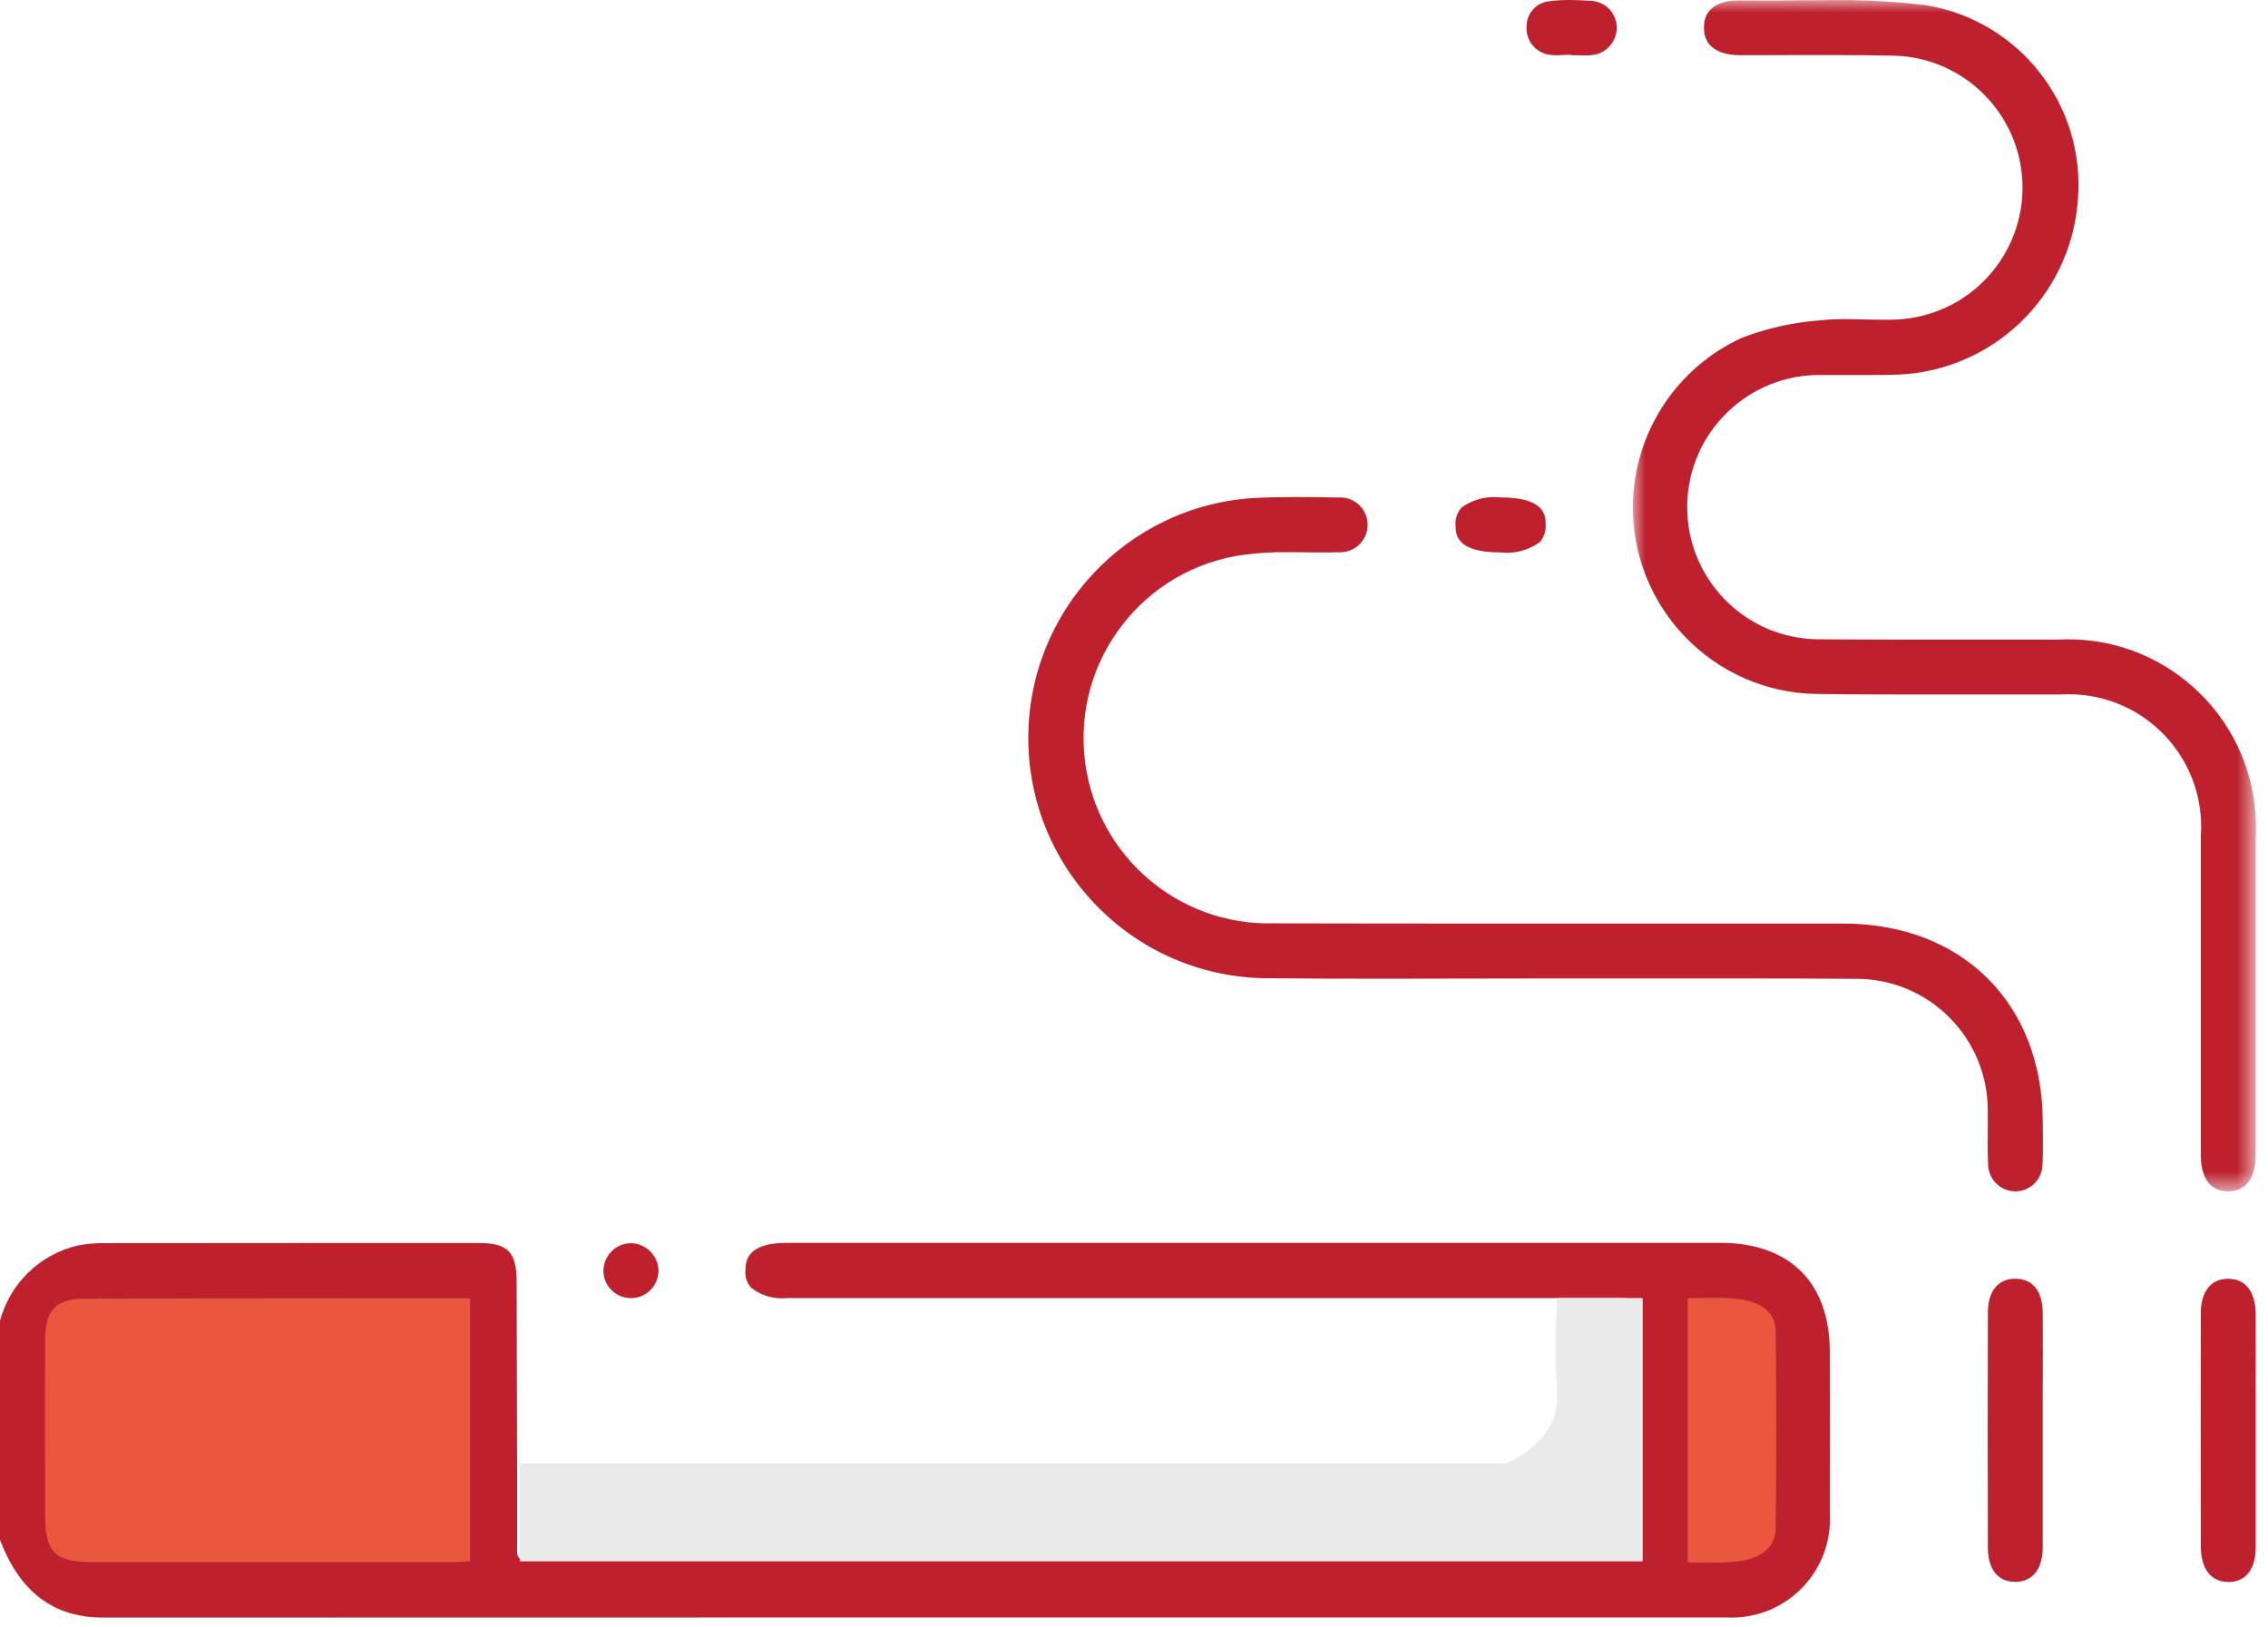
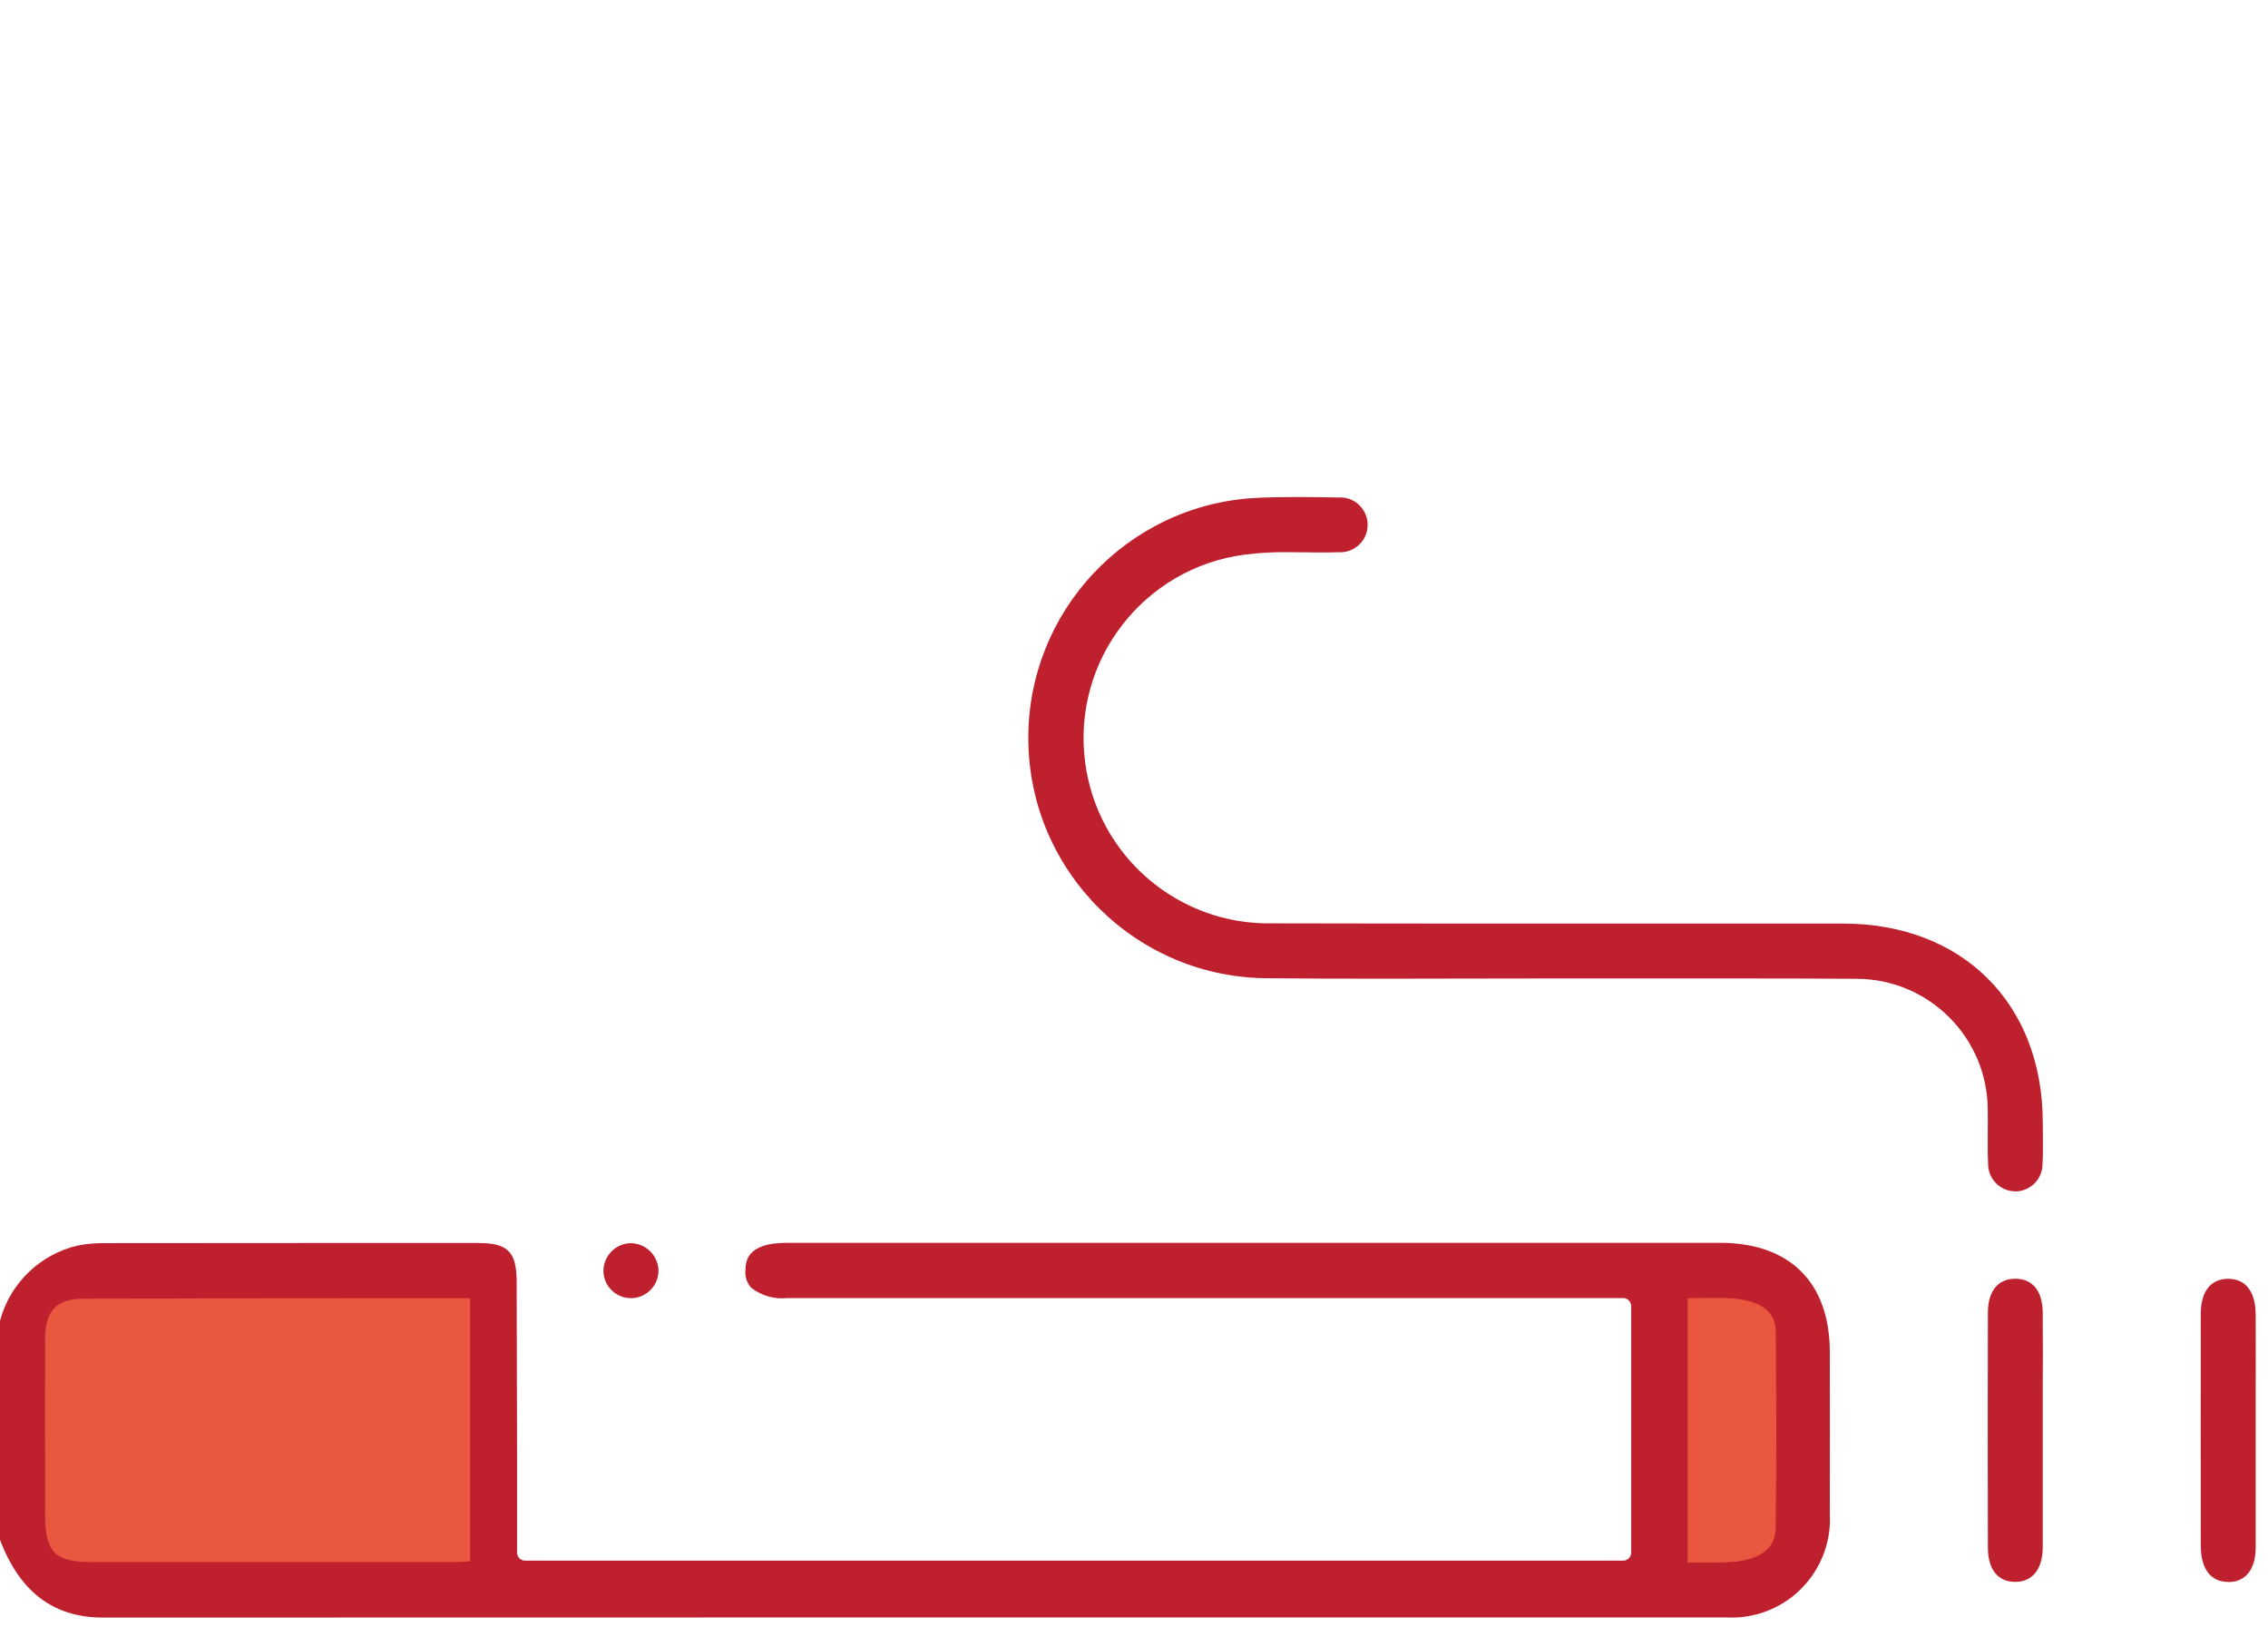
<svg xmlns="http://www.w3.org/2000/svg" xmlns:xlink="http://www.w3.org/1999/xlink" width="92px" height="66px" viewBox="0 0 92 66" version="1.1">
  <title>I Consume Tobacco</title>
  <defs>
    <polygon id="path-1" points="0 0 25.268 0 25.268 48.312 0 48.312" />
  </defs>
  <g id="Page-1" stroke="none" stroke-width="1" fill="none" fill-rule="evenodd">
    <g id="Need-Analysis-13" transform="translate(-688, -280)">
      <g id="I-Consume-Tobacco" transform="translate(688, 280)">
        <path d="M14.814,52.68 C11.366,52.68 7.801,52.68 4.297,52.699 C3.3,52.587 2.401,53.304 2.289,54.3 C2.272,54.456 2.274,54.612 2.297,54.767 C2.287,56.545 2.29,58.351 2.297,60.099 L2.297,60.974 C2.297,62.692 2.897,63.302 4.597,63.303 L8.62,63.303 C11.563,63.303 14.505,63.303 17.448,63.303 C17.634,63.303 17.818,63.29 18.012,63.276 L18.312,63.256 C18.484,63.246 18.619,63.104 18.619,62.932 L18.619,53.051 C18.619,52.884 18.493,52.744 18.327,52.728 L18.173,52.71 C18.074,52.695 17.973,52.687 17.873,52.685 L14.814,52.68 Z M69.8,52.664 C69.644,52.664 69.485,52.67 69.325,52.675 C69.165,52.68 69.007,52.686 68.852,52.686 C68.673,52.687 68.528,52.832 68.527,53.011 L68.527,63.011 C68.528,63.19 68.673,63.335 68.852,63.336 L69.309,63.336 C69.454,63.336 69.584,63.341 69.709,63.341 C69.898,63.341 70.055,63.336 70.201,63.326 C71.166,63.332 71.954,62.555 71.96,61.59 C71.961,61.562 71.96,61.534 71.959,61.506 C71.987,58.993 71.976,56.552 71.959,54.495 C72.012,53.573 71.324,52.776 70.404,52.695 C70.203,52.668 70,52.655 69.797,52.657 L69.8,52.664 Z M4.183,65.6 C2.175,65.6 0.806,64.569 0,62.446 L0,53.564 C0.41,52.035 1.632,50.858 3.176,50.507 C3.537,50.44 3.904,50.409 4.271,50.415 C7.375,50.411 10.48,50.409 13.585,50.409 L19.385,50.409 C20.601,50.409 20.954,50.761 20.958,51.974 C20.967,54.399 20.972,56.823 20.975,59.248 L20.975,62.048 L20.975,62.967 C20.976,63.146 21.121,63.291 21.3,63.291 L65.843,63.291 C66.022,63.291 66.167,63.146 66.168,62.967 L66.168,52.967 C66.167,52.788 66.022,52.643 65.843,52.643 L31.943,52.643 C31.418,52.699 30.892,52.551 30.475,52.228 C30.298,52.033 30.212,51.772 30.238,51.51 C30.248,51.179 30.271,50.403 31.906,50.403 L69.784,50.403 C72.6,50.403 74.218,52.012 74.225,54.814 C74.225,56.969 74.234,59.193 74.225,61.379 C74.353,63.579 72.673,65.466 70.473,65.594 C70.327,65.602 70.182,65.603 70.036,65.595 L34.5,65.595 L4.183,65.6 Z" id="Fill-1" fill="#BE202E" />
        <g id="Group-5" transform="translate(66.239, 0.002)">
          <mask id="mask-2" fill="white">
            <use xlink:href="#path-1" />
          </mask>
          <g id="Clip-4" />
-           <path d="M24.145,48.312 C23.182,48.312 23.038,47.399 23.037,46.855 L23.037,39.774 L23.037,33.901 C23.245,30.941 21.013,28.373 18.053,28.165 C17.815,28.149 17.575,28.148 17.337,28.163 L16.261,28.163 L13.795,28.163 L13.682,28.163 L11.315,28.163 C9.798,28.163 8.565,28.156 7.434,28.141 C3.257,28.069 -0.071,24.624 0.001,20.446 C0.051,17.531 1.773,14.904 4.426,13.694 C5.426,13.312 6.476,13.077 7.543,12.994 C7.902,12.955 8.263,12.937 8.624,12.94 C8.88,12.94 9.137,12.946 9.395,12.952 C9.673,12.958 9.94,12.965 10.206,12.965 C10.358,12.965 10.506,12.965 10.662,12.957 C13.617,12.839 15.916,10.349 15.798,7.394 C15.687,4.6 13.444,2.362 10.649,2.257 C9.924,2.239 9.134,2.231 8.165,2.231 L6.571,2.231 L6.518,2.231 C5.97,2.231 5.418,2.236 4.874,2.236 L4.346,2.236 C3.798,2.236 2.879,2.087 2.879,1.119 C2.879,0.151 3.774,0.016 4.305,0.016 L4.348,0.016 C4.602,0.016 4.858,0.021 5.114,0.021 C5.588,0.021 6.064,0.021 6.54,0.012 L6.561,0.012 C7.026,0.012 7.491,0.003 7.956,0.003 C9.254,-0.015 10.552,0.052 11.842,0.203 C15.687,0.81 18.4,4.299 18.042,8.175 C17.732,12.038 14.577,15.055 10.705,15.193 C10.385,15.202 10.035,15.206 9.605,15.206 L8.991,15.206 L8.938,15.206 L8.269,15.206 C8.063,15.206 7.857,15.206 7.652,15.206 C4.692,15.156 2.252,17.515 2.202,20.475 C2.152,23.435 4.511,25.875 7.471,25.924 C7.518,25.925 7.565,25.925 7.612,25.925 C8.654,25.933 9.771,25.937 11.125,25.937 L13.58,25.937 L13.849,25.937 L16.294,25.937 L17.24,25.937 C21.442,25.709 25.034,28.931 25.261,33.133 C25.277,33.411 25.276,33.689 25.261,33.967 L25.261,38.203 L25.261,42.093 L25.261,46.83 C25.261,47.379 25.115,48.303 24.161,48.312 L24.145,48.312 Z" id="Fill-3" fill="#BE202E" mask="url(#mask-2)" />
        </g>
        <path d="M81.746,48.315 C81.132,48.309 80.64,47.807 80.646,47.193 C80.646,47.19 80.646,47.186 80.646,47.182 C80.626,46.769 80.63,46.344 80.633,45.934 C80.633,45.639 80.638,45.334 80.633,45.034 C80.635,42.088 78.249,39.697 75.302,39.695 C75.289,39.695 75.277,39.695 75.264,39.695 C73.817,39.685 72.264,39.68 70.364,39.68 L66.958,39.68 L63.558,39.68 L62.976,39.68 C61.815,39.68 60.655,39.682 59.494,39.685 C58.333,39.688 57.174,39.69 56.015,39.691 C54.274,39.691 52.844,39.685 51.515,39.672 C46.132,39.703 41.743,35.363 41.713,29.98 C41.684,24.799 45.714,20.5 50.887,20.195 C51.403,20.169 51.966,20.156 52.608,20.156 C53.176,20.156 53.747,20.166 54.283,20.176 C54.895,20.13 55.429,20.59 55.474,21.202 C55.52,21.815 55.061,22.348 54.448,22.394 C54.399,22.398 54.349,22.398 54.3,22.395 C54.094,22.402 53.887,22.406 53.68,22.405 C53.452,22.405 53.223,22.405 52.995,22.399 L52.976,22.399 C52.739,22.395 52.502,22.393 52.265,22.393 C51.673,22.385 51.081,22.418 50.493,22.493 C46.381,23.029 43.481,26.797 44.017,30.909 C44.513,34.717 47.801,37.537 51.64,37.446 C54.86,37.453 58.081,37.456 61.303,37.455 L67.861,37.455 L74.349,37.455 L74.763,37.455 C79.599,37.455 82.855,40.691 82.863,45.507 C82.863,45.66 82.863,45.813 82.868,45.966 L82.868,45.987 C82.868,46.387 82.878,46.797 82.854,47.195 C82.86,47.809 82.368,48.311 81.754,48.318 L81.746,48.315 Z" id="Fill-6" fill="#BE202E" />
        <path d="M81.748,64.153 C81.048,64.153 80.64,63.653 80.638,62.772 C80.629,59.539 80.629,56.331 80.638,53.236 C80.638,52.36 81.046,51.858 81.75,51.858 C82.454,51.858 82.856,52.358 82.862,53.239 C82.87,54.353 82.868,55.487 82.862,56.584 L82.862,58.005 L82.862,59.429 L82.862,62.772 C82.856,63.637 82.44,64.153 81.75,64.153 L81.748,64.153 Z" id="Fill-8" fill="#BE202E" />
        <path d="M90.382,64.154 C89.682,64.154 89.277,63.627 89.275,62.71 C89.269,59.291 89.269,56.201 89.275,53.262 C89.275,52.382 89.675,51.87 90.366,51.862 L90.394,51.862 C91.094,51.862 91.494,52.388 91.501,53.306 C91.506,54.415 91.501,55.523 91.501,56.632 L91.501,58.074 L91.501,59.458 L91.501,62.751 C91.501,63.633 91.101,64.151 90.409,64.159 L90.382,64.154 Z" id="Fill-10" fill="#BE202E" />
-         <path d="M64.245,2.245 C64.157,2.245 64.069,2.245 63.981,2.24 L63.781,2.24 C63.749,2.229 63.715,2.223 63.681,2.223 C63.581,2.223 63.481,2.223 63.381,2.232 C63.281,2.241 63.202,2.24 63.113,2.24 C63.021,2.241 62.928,2.234 62.837,2.22 C62.288,2.132 61.895,1.644 61.925,1.089 C61.914,0.544 62.331,0.086 62.875,0.048 C63.14,0.014 63.408,-0.002 63.675,0 C63.916,0 64.185,0.01 64.52,0.034 C65.109,0.049 65.579,0.529 65.582,1.118 C65.585,1.705 65.132,2.194 64.546,2.236 C64.446,2.246 64.346,2.251 64.246,2.25" id="Fill-12" fill="#BE202E" />
-         <path d="M60.87,22.404 C59.049,22.404 59.045,21.653 59.043,21.292 C59.024,21.031 59.113,20.774 59.289,20.581 C59.743,20.254 60.302,20.109 60.857,20.172 C62.694,20.172 62.697,20.922 62.699,21.282 C62.718,21.542 62.629,21.799 62.453,21.991 C61.997,22.32 61.435,22.467 60.877,22.404 L60.87,22.404 Z" id="Fill-14" fill="#BE202E" />
        <path d="M25.592,52.645 C25.002,52.645 24.513,52.185 24.479,51.595 C24.466,51.287 24.58,50.986 24.794,50.764 C25.002,50.543 25.291,50.418 25.594,50.418 C26.2,50.427 26.692,50.912 26.711,51.518 C26.716,52.122 26.241,52.621 25.638,52.646 L25.592,52.645 Z" id="Fill-16" fill="#BE202E" />
        <path d="M3.722,63.35 C2.222,63.35 1.831,62.95 1.829,61.422 L1.829,60.454 C1.829,58.438 1.822,56.354 1.829,54.302 C1.835,53.147 2.286,52.673 3.385,52.669 C7.528,52.653 11.685,52.65 15.713,52.648 L18.97,52.648 C19.003,52.648 19.037,52.65 19.07,52.654 L19.07,63.318 C18.847,63.334 18.66,63.347 18.47,63.347 L8.336,63.347 L3.722,63.347" id="Fill-18" fill="#E8573E" />
-         <path d="M69.351,63.366 L68.699,63.366 L68.46,63.366 L68.46,52.65 L68.746,52.643 C69.005,52.637 69.256,52.632 69.503,52.632 C69.84,52.632 70.114,52.643 70.365,52.667 C71.465,52.772 72.022,53.22 72.031,53.995 C72.054,56.344 72.073,59.132 72.026,62.002 C72.013,62.829 71.348,63.296 70.103,63.351 C69.884,63.361 69.645,63.366 69.351,63.366" id="Fill-20" fill="#E8573E" />
-         <path d="M21.088,59.357 L61.093,59.357 C61.093,59.357 63.306,58.451 63.164,56.526 C63.082,55.232 63.082,53.935 63.164,52.641 L66.636,52.641 L66.636,63.32 L21.088,63.32 L21.088,59.357 Z" id="Fill-22" fill="#EAEAEA" />
+         <path d="M69.351,63.366 L68.699,63.366 L68.46,63.366 L68.46,52.65 L68.746,52.643 C69.84,52.632 70.114,52.643 70.365,52.667 C71.465,52.772 72.022,53.22 72.031,53.995 C72.054,56.344 72.073,59.132 72.026,62.002 C72.013,62.829 71.348,63.296 70.103,63.351 C69.884,63.361 69.645,63.366 69.351,63.366" id="Fill-20" fill="#E8573E" />
      </g>
    </g>
  </g>
</svg>